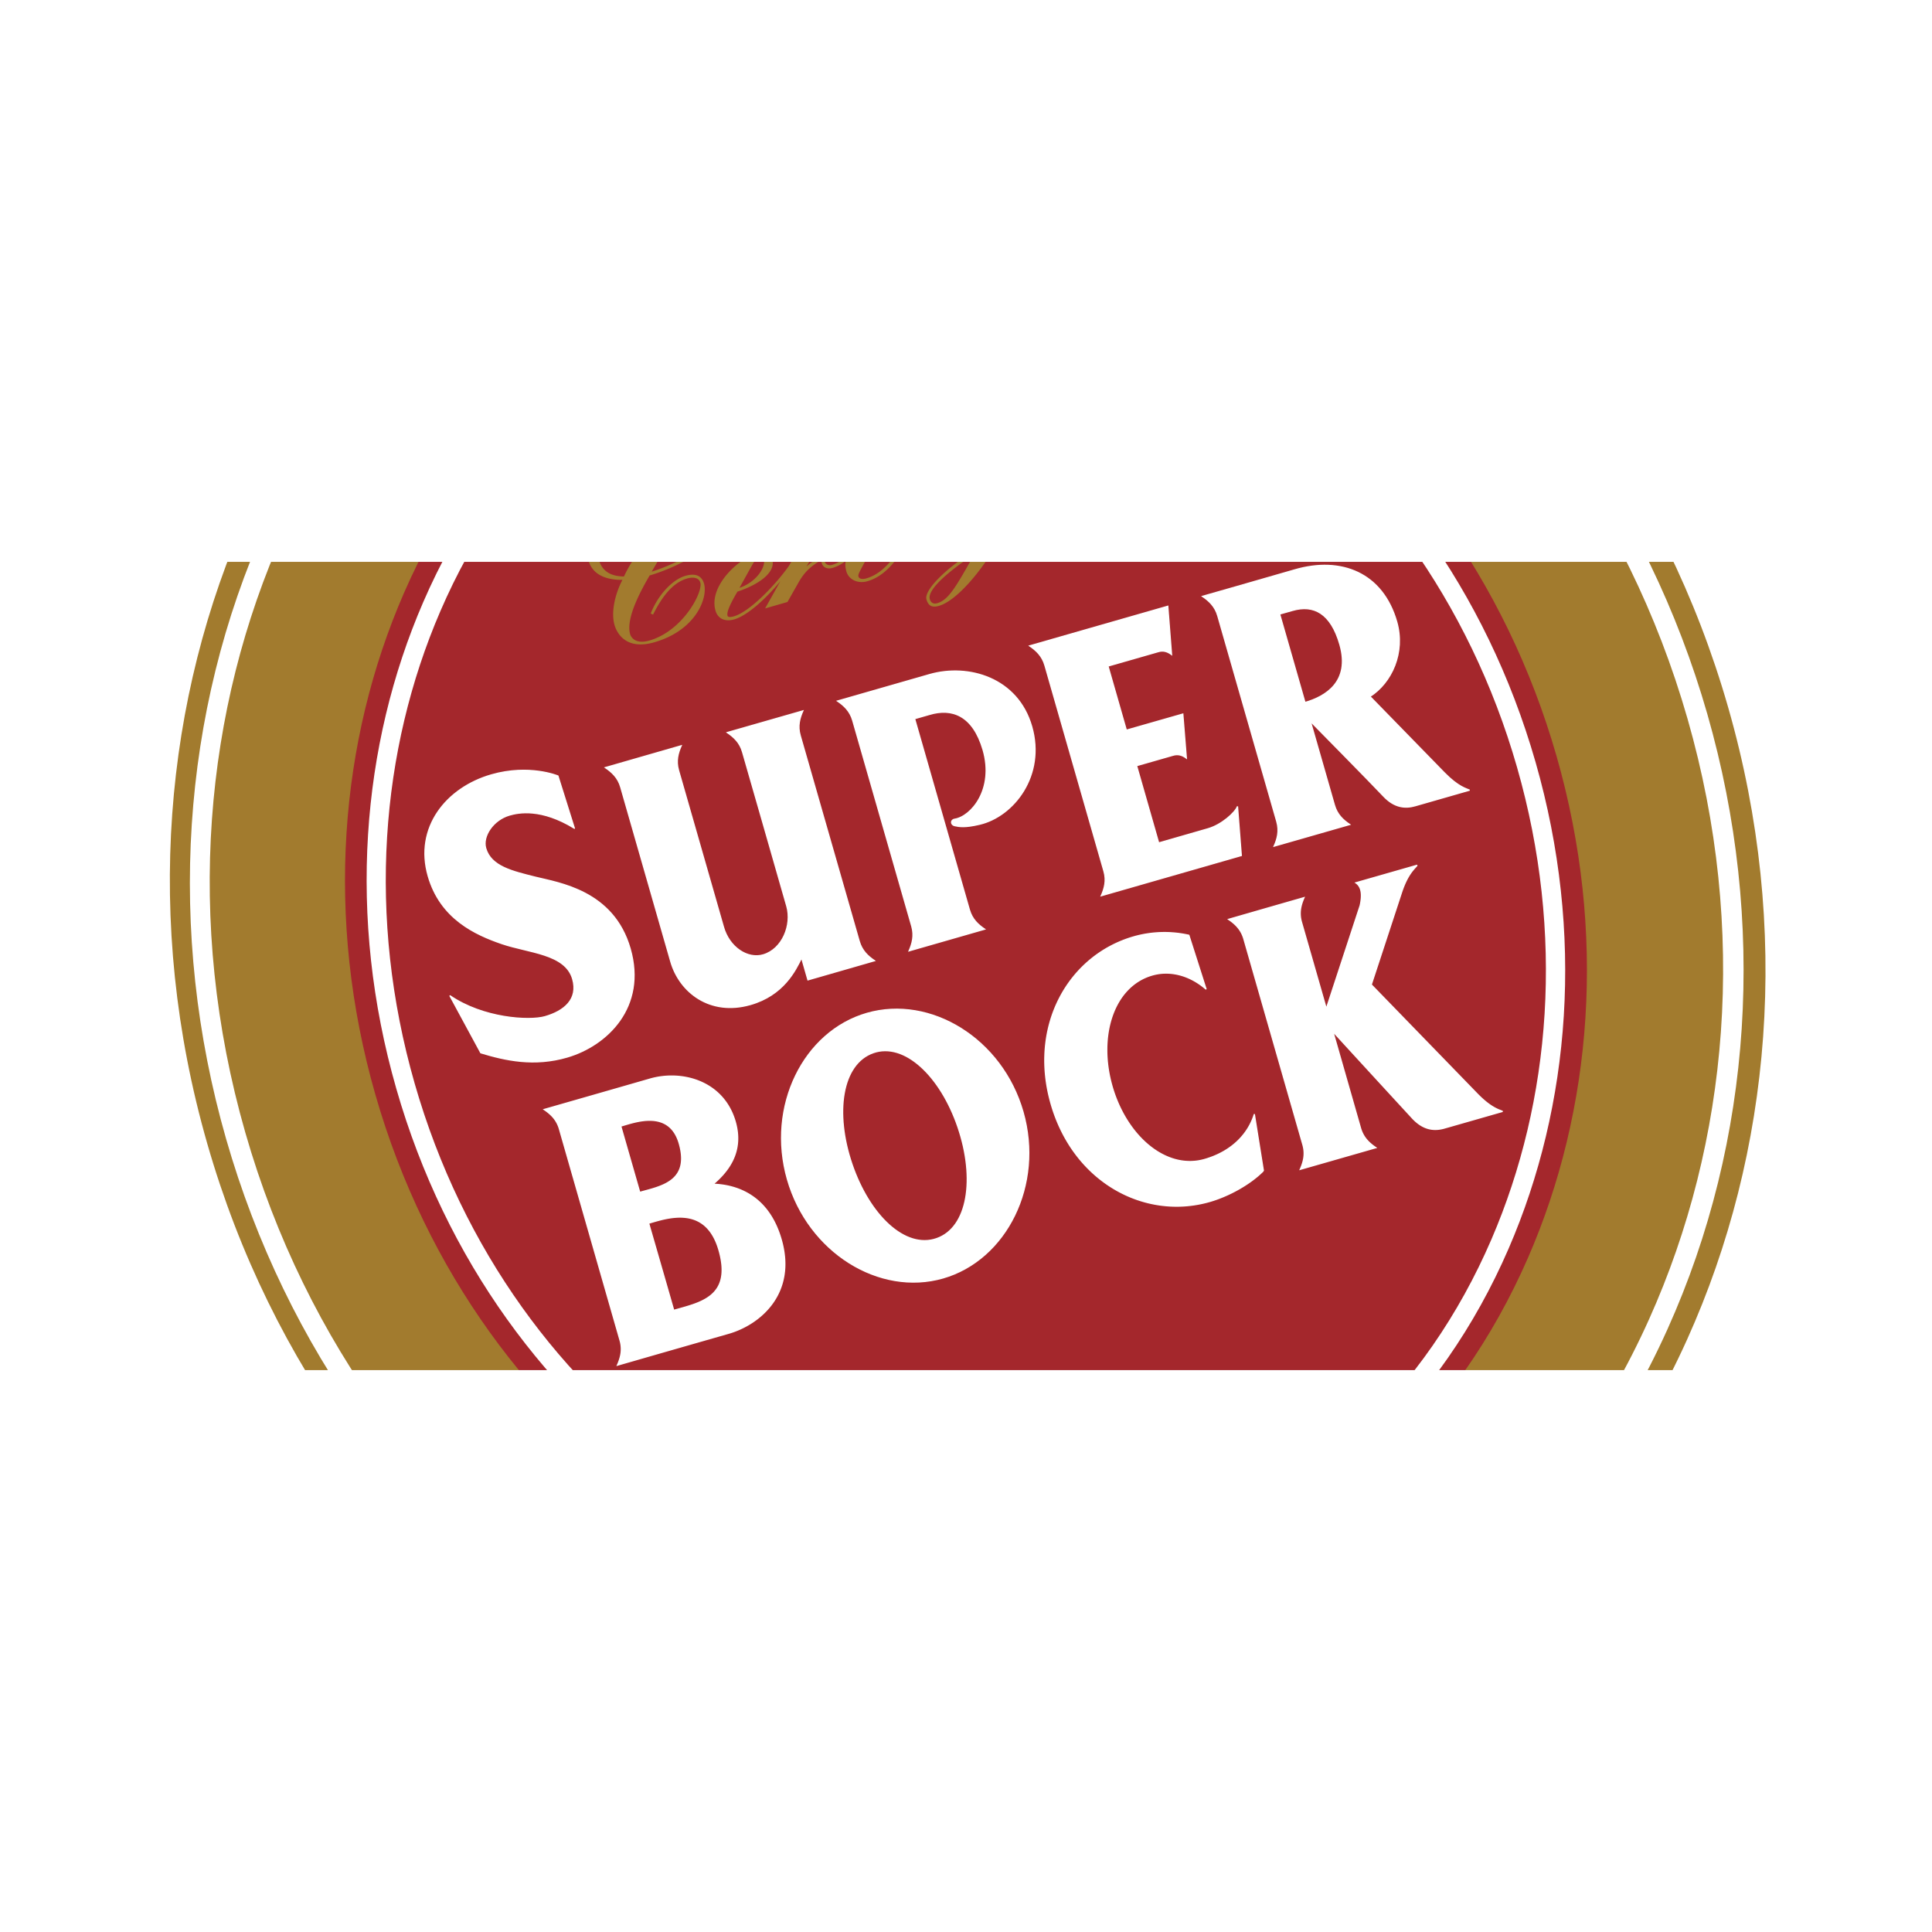
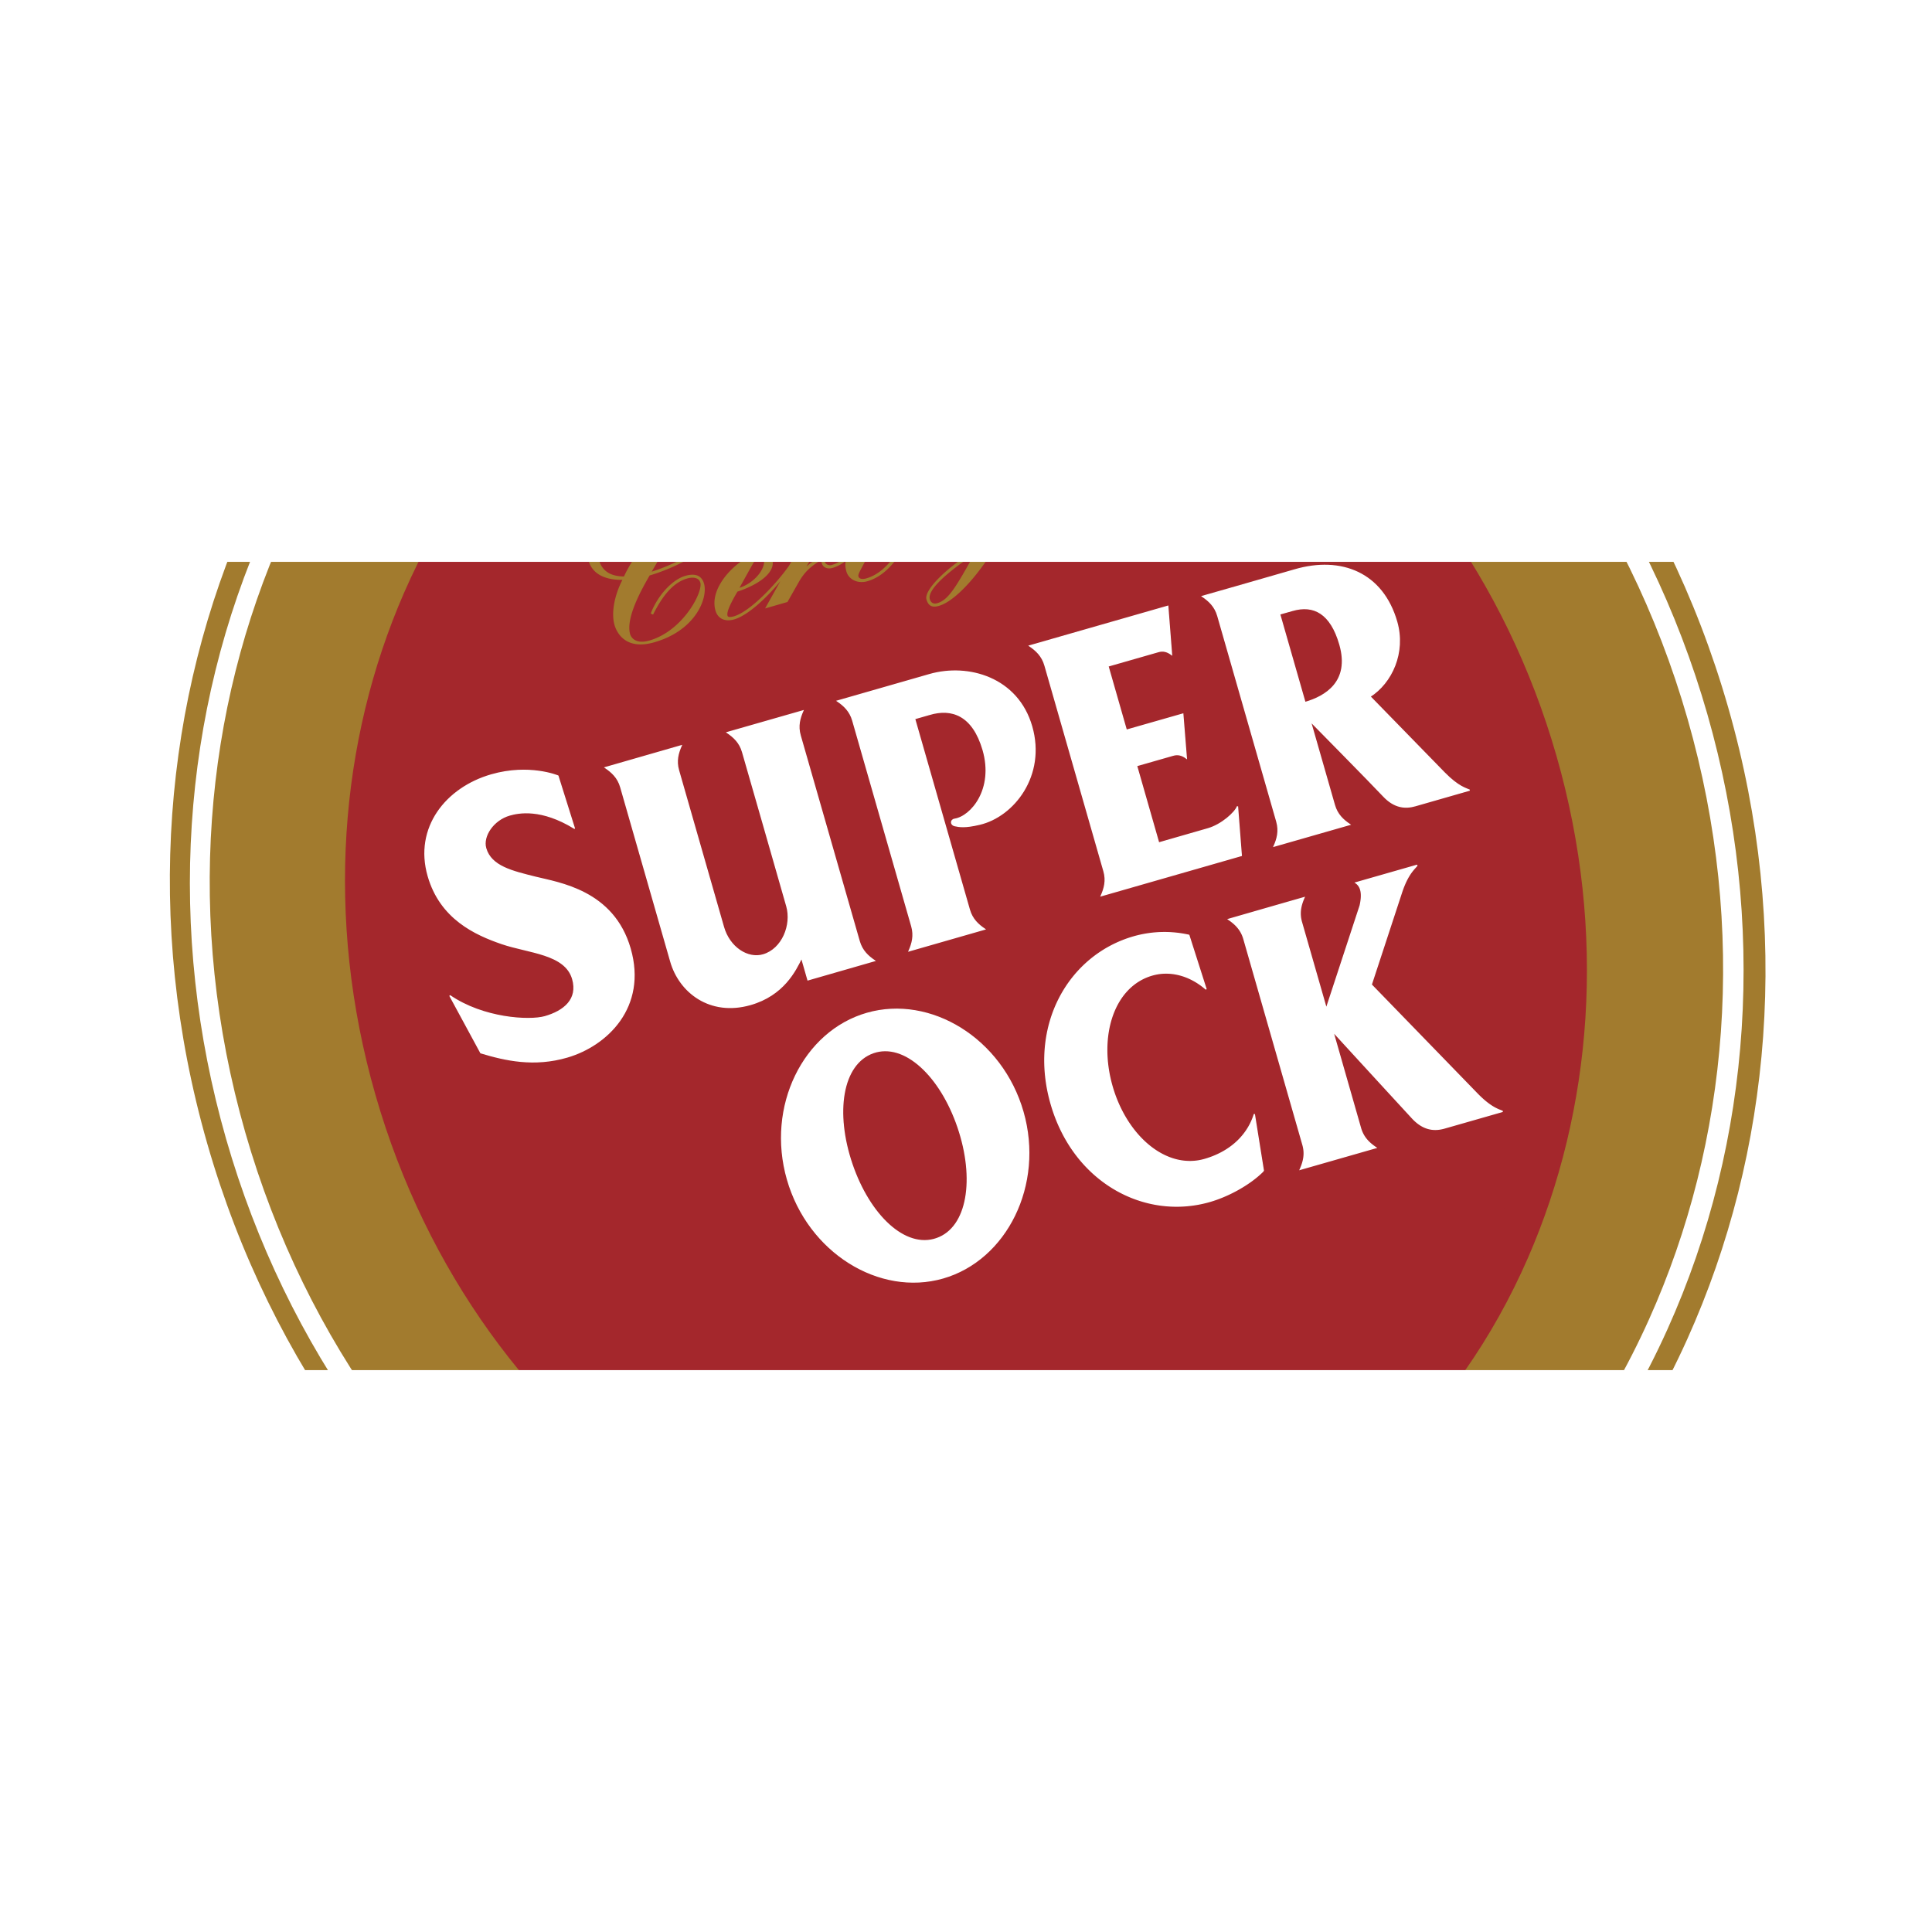
<svg xmlns="http://www.w3.org/2000/svg" width="2500" height="2500" viewBox="0 0 192.756 192.756">
  <path fill-rule="evenodd" clip-rule="evenodd" fill="#fff" d="M0 0h192.756v192.756H0V0z" />
  <path d="M172.314 70.6c6.355 22.154 4.301 44.385-4.08 62.977-9.072 20.121-25.584 35.953-47.729 42.301-22.143 6.354-44.538 1.674-62.893-10.582-16.958-11.316-30.48-29.084-36.834-51.242-6.356-22.161-4.302-44.393 4.079-62.979 9.07-20.12 25.585-35.952 47.729-42.303 22.143-6.348 44.539-1.675 62.894 10.58 16.958 11.32 30.481 29.084 36.834 51.248z" fill-rule="evenodd" clip-rule="evenodd" fill="#a27b2e" stroke="#a27b2e" stroke-width=".216" stroke-miterlimit="2.613" />
  <path d="M170.344 71.254c5.938 20.714 4.523 42.51-3.986 61.379-4.514 10.006-10.736 18.635-18.496 25.654-8.104 7.33-17.543 12.574-28.057 15.59-10.518 3.018-21.301 3.574-32.058 1.648-10.301-1.838-20.152-5.863-29.279-11.953-17.216-11.49-29.968-29.225-35.909-49.941-5.94-20.711-4.522-42.509 3.989-61.377 4.51-10.004 10.733-18.635 18.492-25.653 8.104-7.331 17.542-12.575 28.059-15.591C83.616 7.995 94.4 7.439 105.154 9.36c10.299 1.843 20.152 5.863 29.279 11.956 17.213 11.491 29.969 29.223 35.911 49.938z" fill-rule="evenodd" clip-rule="evenodd" fill="#fff" />
  <path d="M168.367 71.717c6.047 21.086 4.105 42.238-3.844 59.917-8.604 19.137-24.281 34.189-45.307 40.217-21.025 6.033-42.296 1.572-59.734-10.094-16.112-10.783-28.964-27.689-35.011-48.775-6.045-21.087-4.106-42.234 3.841-59.915 8.606-19.139 24.281-34.192 45.308-40.221 21.026-6.027 42.297-1.571 59.737 10.097 16.108 10.783 28.963 27.691 35.01 48.774z" fill-rule="evenodd" clip-rule="evenodd" fill="#a27b2e" />
  <path d="M155.191 75.462c5.053 17.632 3.572 35.278-2.848 49.999-6.955 15.932-19.713 28.426-36.904 33.35-17.188 4.934-34.63 1.104-48.967-8.725-13.245-9.084-23.855-23.262-28.913-40.891-5.055-17.631-3.572-35.28 2.849-50C47.36 43.26 60.122 30.776 77.31 25.845c17.189-4.93 34.628-1.103 48.968 8.728 13.245 9.081 23.857 23.258 28.913 40.889z" fill-rule="evenodd" clip-rule="evenodd" fill="#a4272c" stroke="#a4272c" stroke-width=".216" stroke-miterlimit="2.613" />
-   <path d="M153.201 76.03c4.91 17.127 3.502 34.261-2.688 48.546-6.697 15.463-19.018 27.57-35.623 32.332-16.609 4.766-33.473 1.023-47.348-8.541-12.816-8.836-23.093-22.619-28.002-39.746-4.913-17.125-3.503-34.262 2.684-48.543 6.698-15.464 19.017-27.571 35.625-32.335 16.608-4.762 33.469-1.022 47.346 8.542 12.817 8.834 23.09 22.617 28.006 39.745z" fill-rule="evenodd" clip-rule="evenodd" fill="#fff" />
  <path d="M151.355 76.553c4.768 16.625 3.416 33.25-2.559 47.107-6.471 15.002-18.383 26.742-34.457 31.354-16.07 4.605-32.397.965-45.833-8.332-12.412-8.582-22.369-21.963-27.136-38.588-4.767-16.628-3.417-33.254 2.562-47.111 6.469-15 18.382-26.743 34.454-31.349 16.072-4.61 32.399-.968 45.834 8.324 12.413 8.586 22.37 21.971 27.135 38.595z" fill-rule="evenodd" clip-rule="evenodd" fill="#a4272c" />
  <path d="M71.895 53.608c-2.04 1.696-4.622 3.081-7.08 3.806-.732 1.273-2.42 4.208-1.945 5.864.031.111.359 1.074 1.917.629 3.355-.964 5.356-4.829 5.086-5.774-.156-.542-.785-.569-1.32-.416-1.627.47-2.67 2.17-3.397 3.601l-.231-.108c.69-1.804 2.145-3.383 3.453-3.759.556-.156 1-.148 1.321.028.261.149.443.4.545.757.151.527.097 1.479-.513 2.581-.489.884-1.721 2.481-4.456 3.265-2.977.854-3.789-1.112-3.967-1.732-.335-1.169-.024-2.927.791-4.495-1.85.017-3.022-.653-3.394-1.944-.146-.513-.05-1.1.279-1.693.608-1.094 1.876-2.006 3.396-2.442 1.62-.466 2.457-.327 3.266-.197.134.021.467.069.467.069l-.06.248-.044-.003-.382-.04c-.98-.106-1.757-.189-3.053.182-2.2.631-3.311 2.132-2.824 3.822.315 1.102 1.134 1.643 2.504 1.659 1.496-3.269 5.341-7.236 9.817-8.519.95-.273 1.621-.289 2.05-.049.232.129.39.332.469.613.258.902-.773 2.451-2.695 4.047zm2.379-3.958a.725.725 0 0 0-.359-.461c-.433-.241-1.092-.092-1.355-.016-3.57 1.023-5.633 4.58-7.292 7.438l-.25.424c5.295-1.668 9.692-5.861 9.256-7.385zM103.275 45.527c.201.112.465.128.744.048.711-.204 1.055-.946.939-1.346-.111-.39-.545-.564-1.049-.419a1.373 1.373 0 0 0-.811.66c-.135.24-.18.491-.127.685.05.159.15.288.304.372zM113.562 46.812l-.018.03c-1.062 1.828-2.367 3.762-4.014 4.234-.082.021-.154.021-.201-.006-.023-.01-.033-.026-.041-.048-.027-.088-.012-.17.139-.426.004 0 3.299-5.862 3.299-5.862l-2.453.705-.4.763c-.01-.035-.023-.071-.033-.111-.08-.288-.588-.573-1.326-.359-1.238.355-2.939 1.513-3.781 3.033a4.418 4.418 0 0 0-.293.643c-.951 1.245-2.115 2.442-4.594 4.164l3.596-6.174-2.195.631-.014.018-1.451 2.599a15.262 15.262 0 0 1-1.793 2.295c-.861.906-2.196 2.075-3.673 2.5-.286.083-.481.094-.585.037a.164.164 0 0 1-.075-.094c-.059-.212-.02-.689.99-2.399 1.863-.605 3.881-1.814 3.475-3.23a.866.866 0 0 0-.428-.538c-.287-.163-.682-.183-1.107-.063-1.149.331-2.854 1.596-3.71 3.143a4.676 4.676 0 0 0-.323.717 2.664 2.664 0 0 1-1.402 1.011 1.745 1.745 0 0 1-.639.07c.671-1.167 1.044-2.298.911-2.772-.118-.409-.382-.579-.744-.473-.381.107-.796.513-1.112 1.08-.332.6-.465 1.229-.346 1.644.115.4.401.69.782.817-.871 1.387-1.973 2.854-3.56 3.311-.436.123-.725.052-.798-.196-.035-.125.023-.288.256-.726l2.742-5.136-2.409.69s-1.004 1.821-1.309 2.369v-.002l-.007.018-.081.144c-.041.073-.074.14-.109.211a3.045 3.045 0 0 1-1.727 1.288.612.612 0 0 1-.483-.042.459.459 0 0 1-.227-.268c-.042-.145-.073-.261-.038-.327l.064-.041c.934-.564 2.495-1.511 2.185-2.589-.085-.303-.436-.353-.725-.268-1.051.302-1.721 1.981-1.874 2.729a6.005 6.005 0 0 0-1.449.976l1.809-3.061-2.231.643-1.31 2.33c-1.328 1.877-3.878 4.56-5.478 5.04-.348.102-.508.079-.579.041a.162.162 0 0 1-.079-.101c-.061-.211-.023-.688.991-2.399 1.861-.606 3.88-1.813 3.472-3.232a.863.863 0 0 0-.425-.536c-.29-.161-.684-.184-1.108-.064-1.15.332-2.854 1.598-3.711 3.146-.501.903-.648 1.792-.424 2.568.105.377.318.662.614.821.339.187.775.209 1.261.068 1.336-.39 3.185-2.092 4.599-3.806l-1.522 2.714 2.209-.636.021-.003.01-.019 1.122-1.976c.553-.961 1.144-1.542 2.231-2.191.016.138.045.253.077.365a.651.651 0 0 0 .323.371c.152.083.413.152.797.027.548-.177.95-.425 1.26-.696-.076.339-.054.658.063 1.076.234.81 1.147 1.237 2.079.971 1.618-.464 2.706-1.761 3.84-3.562.253.019.507-.011.793-.092a3.315 3.315 0 0 0 1.227-.669c-.065.418-.045.818.062 1.197.105.373.318.658.612.817.335.187.773.213 1.263.072 1.6-.458 3.153-1.756 4.364-3.159l-1.229 2.194c-2.992 1.791-5.292 4.084-5.025 5.012.184.644.563.844 1.233.649 1.822-.521 4.357-3.606 5.921-6.391 1.752-1.059 3.494-2.532 4.666-3.908-.061.449-.029.897.1 1.338.115.41.332.714.625.875.26.145.574.167.908.072.715-.203 1.445-.958 2.18-2.231-.006.16.023.329.061.446.088.317.426 1.022 1.562.695 1.738-.497 3.143-2.622 4.174-4.415l-.3-.121zm-17.611 3.811c.451-.804.68-1.169.955-1.246.127-.039.297.038.358.251.104.359.027.785-.221 1.231-.428.776-1.282 1.447-2.197 1.746.24-.436 1.105-1.982 1.105-1.982zm-21.07 6.04c.451-.803.681-1.165.958-1.244.149-.044.303.063.357.25.292 1.02-.917 2.489-2.418 2.978l1.103-1.984zm22.283-1.29c-1.785 3.17-2.525 4.485-3.656 4.808-.189.055-.347.044-.471-.027-.125-.065-.216-.195-.269-.378-.164-.576.481-1.829 4.456-4.507l-.06.104zm10.777-5.621c-.783 1.387-1.498 2.21-2.064 2.371a.446.446 0 0 1-.328-.017.273.273 0 0 1-.129-.169c-.072-.244.195-.755.58-1.451 2.158-3.996 2.348-4.284 2.902-4.444.203-.057.387-.053.5.01.068.035.113.09.133.164.049.173.135.461-1.594 3.536z" fill-rule="evenodd" clip-rule="evenodd" fill="#a27b2e" />
  <path d="M135.705 90.343c.203-.912.219-1.819-.436-2.267l6.113-1.75c-.199.309-.906.763-1.551 2.714l-3.02 9.203 10.592 10.914c1.396 1.426 2.18 1.568 2.512 1.729 0 0-4.854 1.391-5.801 1.66-.949.271-2.055.236-3.193-.984a4356.015 4356.015 0 0 1-7.938-8.646l2.76 9.645c.279.961.877 1.498 1.533 1.945l-7.551 2.162c.316-.723.543-1.494.264-2.459L124.1 93.674c-.275-.959-.879-1.508-1.529-1.951 0 0 4.119-1.19 7.533-2.167-.316.723-.529 1.498-.252 2.455l2.475 8.624 3.378-10.292zM126.051 116.807l-.904-5.648c-.582 1.908-2.166 3.701-4.92 4.508-3.855 1.137-7.838-2.271-9.279-7.291-1.436-5.018.143-9.988 4.008-11.096 1.77-.51 3.754-.008 5.379 1.418l-1.721-5.386a11.133 11.133 0 0 0-5.496.157c-6.5 1.867-10.486 8.863-8.252 16.652 2.232 7.793 9.324 11.617 15.824 9.752 1.888-.543 4.033-1.719 5.361-3.066z" fill-rule="evenodd" clip-rule="evenodd" fill="#fff" stroke="#fff" stroke-width=".118" stroke-miterlimit="2.613" />
  <path d="M78.562 117.664c-2.089-7.289 1.619-14.752 7.943-16.564 6.32-1.811 13.465 2.537 15.557 9.828 2.092 7.287-1.664 14.764-7.987 16.576-6.323 1.812-13.42-2.551-15.513-9.84zm14.887 5.912c3.137-1.09 3.875-5.996 2.13-11.117-1.744-5.125-5.335-8.516-8.448-7.434-3.159 1.104-3.876 6-2.132 11.121 1.746 5.122 5.312 8.524 8.45 7.43z" fill-rule="evenodd" clip-rule="evenodd" fill="#fff" />
  <path d="M78.562 117.664c-2.089-7.289 1.619-14.752 7.943-16.564 6.32-1.811 13.465 2.537 15.557 9.828 2.092 7.287-1.664 14.764-7.987 16.576-6.323 1.812-13.42-2.551-15.513-9.84m14.887 5.912c3.137-1.09 3.875-5.996 2.13-11.117-1.744-5.125-5.335-8.516-8.448-7.434-3.159 1.104-3.876 6-2.132 11.121 1.746 5.122 5.312 8.524 8.45 7.43z" fill="none" stroke="#fff" stroke-width=".118" stroke-miterlimit="2.613" />
-   <path d="M71.138 118.15c2.43.078 5.526 1.152 6.791 5.484 1.572 5.389-2.099 8.498-5.275 9.398a4662.93 4662.93 0 0 0-11.057 3.174c.317-.727.543-1.5.27-2.461l-6.052-21.102c-.274-.959-.878-1.504-1.531-1.949 0 0 7.154-2.049 10.571-3.035 3.174-.914 7.297.189 8.487 4.213.799 2.716-.342 4.712-2.204 6.278zm-7.307.811c2.027-.58 5.042-1.035 3.941-4.869-.997-3.473-4.456-2.133-5.836-1.74.178.636.774 2.707 1.895 6.609zm3.389 11.771c2.628-.754 5.86-1.318 4.514-6.004-1.314-4.584-5.169-3.223-7.017-2.688.232.821 1.054 3.638 2.503 8.692z" fill-rule="evenodd" clip-rule="evenodd" fill="#fff" />
-   <path d="M71.138 118.15c2.43.078 5.526 1.152 6.791 5.484 1.572 5.389-2.099 8.498-5.275 9.398a4662.93 4662.93 0 0 0-11.057 3.174c.317-.727.543-1.5.27-2.461l-6.052-21.102c-.274-.959-.878-1.504-1.531-1.949 0 0 7.154-2.049 10.571-3.035 3.174-.914 7.297.189 8.487 4.213.799 2.716-.342 4.712-2.204 6.278m-7.307.811c2.027-.58 5.042-1.035 3.941-4.869-.997-3.473-4.456-2.133-5.836-1.74.178.636.774 2.707 1.895 6.609m3.389 11.771c2.628-.754 5.86-1.318 4.514-6.004-1.314-4.584-5.169-3.223-7.017-2.688.232.821 1.054 3.638 2.503 8.692z" fill="none" stroke="#fff" stroke-width=".118" stroke-miterlimit="2.613" />
  <path d="M57.305 82.633l-1.638-5.214s-2.859-1.202-6.648-.108c-4.491 1.294-7.683 5.26-6.298 10.086 1.225 4.265 4.708 5.84 7.346 6.747 2.699.922 6.342.994 7.069 3.527.576 2.016-.821 3.213-2.785 3.77-1.543.432-6.143.182-9.472-2.109l3.091 5.707c2.456.744 5.331 1.387 8.631.418 3.959-1.16 7.939-4.986 6.271-10.802-1.666-5.809-7.124-6.555-9.434-7.133-2.315-.58-4.447-1.059-4.977-2.885-.354-1.217.755-2.855 2.383-3.32.906-.26 3.161-.708 6.461 1.316zM85.723 93.9c.273.96.877 1.506 1.53 1.951l-6.646 1.913-.632-2.202c-.613 1.264-1.814 3.727-5.122 4.665-4.013 1.137-7.051-1.229-7.932-4.297L61.93 78.532c-.274-.963-.888-1.503-1.539-1.949l7.573-2.18c-.316.728-.541 1.5-.265 2.458 0 0 4.099 14.272 4.476 15.608.58 2.067 2.422 3.252 3.971 2.796 1.925-.568 2.877-2.979 2.358-4.837-.427-1.526-4.417-15.398-4.417-15.398-.273-.96-.876-1.498-1.53-1.946l7.545-2.161c-.315.724-.542 1.496-.265 2.46L85.723 93.9zM92.713 71.286c-.275.08-1.462.419-1.462.419l5.463 19.055c.275.962.875 1.5 1.528 1.945L90.7 94.869c.314-.724.54-1.497.265-2.462L85.08 71.891c-.274-.96-.878-1.508-1.529-1.95 0 0 5.778-1.663 9.195-2.639 3.854-1.105 8.79.314 10.188 5.187 1.398 4.876-1.799 8.947-5.193 9.746-1.494.354-2.039.236-2.486.143-.416-.088-.428-.576-.015-.643 1.665-.261 3.979-2.995 2.845-6.914-1.013-3.476-3.114-4.218-5.372-3.535zM123.467 80.452l.381 4.905-13.975 4.012c.316-.726.543-1.501.264-2.46l-5.883-20.518c-.277-.964-.877-1.505-1.531-1.953l13.789-3.955.375 4.821c-.422-.308-.826-.433-1.32-.29-.443.125-5.023 1.44-5.023 1.44l1.832 6.396 5.635-1.61.354 4.401c-.422-.31-.826-.433-1.324-.292-.439.124-3.645 1.044-3.645 1.044l2.207 7.708s4.518-1.293 4.957-1.426c1.327-.397 2.663-1.582 2.907-2.223zM136.682 69.49l7.426 7.615c1.4 1.426 2.18 1.571 2.512 1.729l-5.42 1.555c-.947.272-2.057.235-3.191-.986-1.139-1.221-7.271-7.44-7.271-7.44l-.537-1.875c2.029-.583 4.551-2.054 3.477-5.791-.898-3.123-2.607-4.009-4.73-3.393-.539.157-1.277.361-1.277.361l5.463 19.051c.273.962.873 1.501 1.529 1.947l-7.547 2.162c.32-.723.541-1.496.268-2.461l-5.885-20.517c-.273-.959-.879-1.504-1.531-1.95 0 0 5.805-1.653 9.215-2.644 4.645-1.351 8.773.319 10.17 5.193.876 3.07-.517 6.071-2.671 7.444z" fill-rule="evenodd" clip-rule="evenodd" fill="#fff" stroke="#fff" stroke-width=".118" stroke-miterlimit="2.613" />
  <path fill-rule="evenodd" clip-rule="evenodd" fill="#fff" d="M182.076 3.117v52.939H10.68V3.117h171.396zM182.076 136.697v52.942H10.68v-52.942h171.396z" />
</svg>